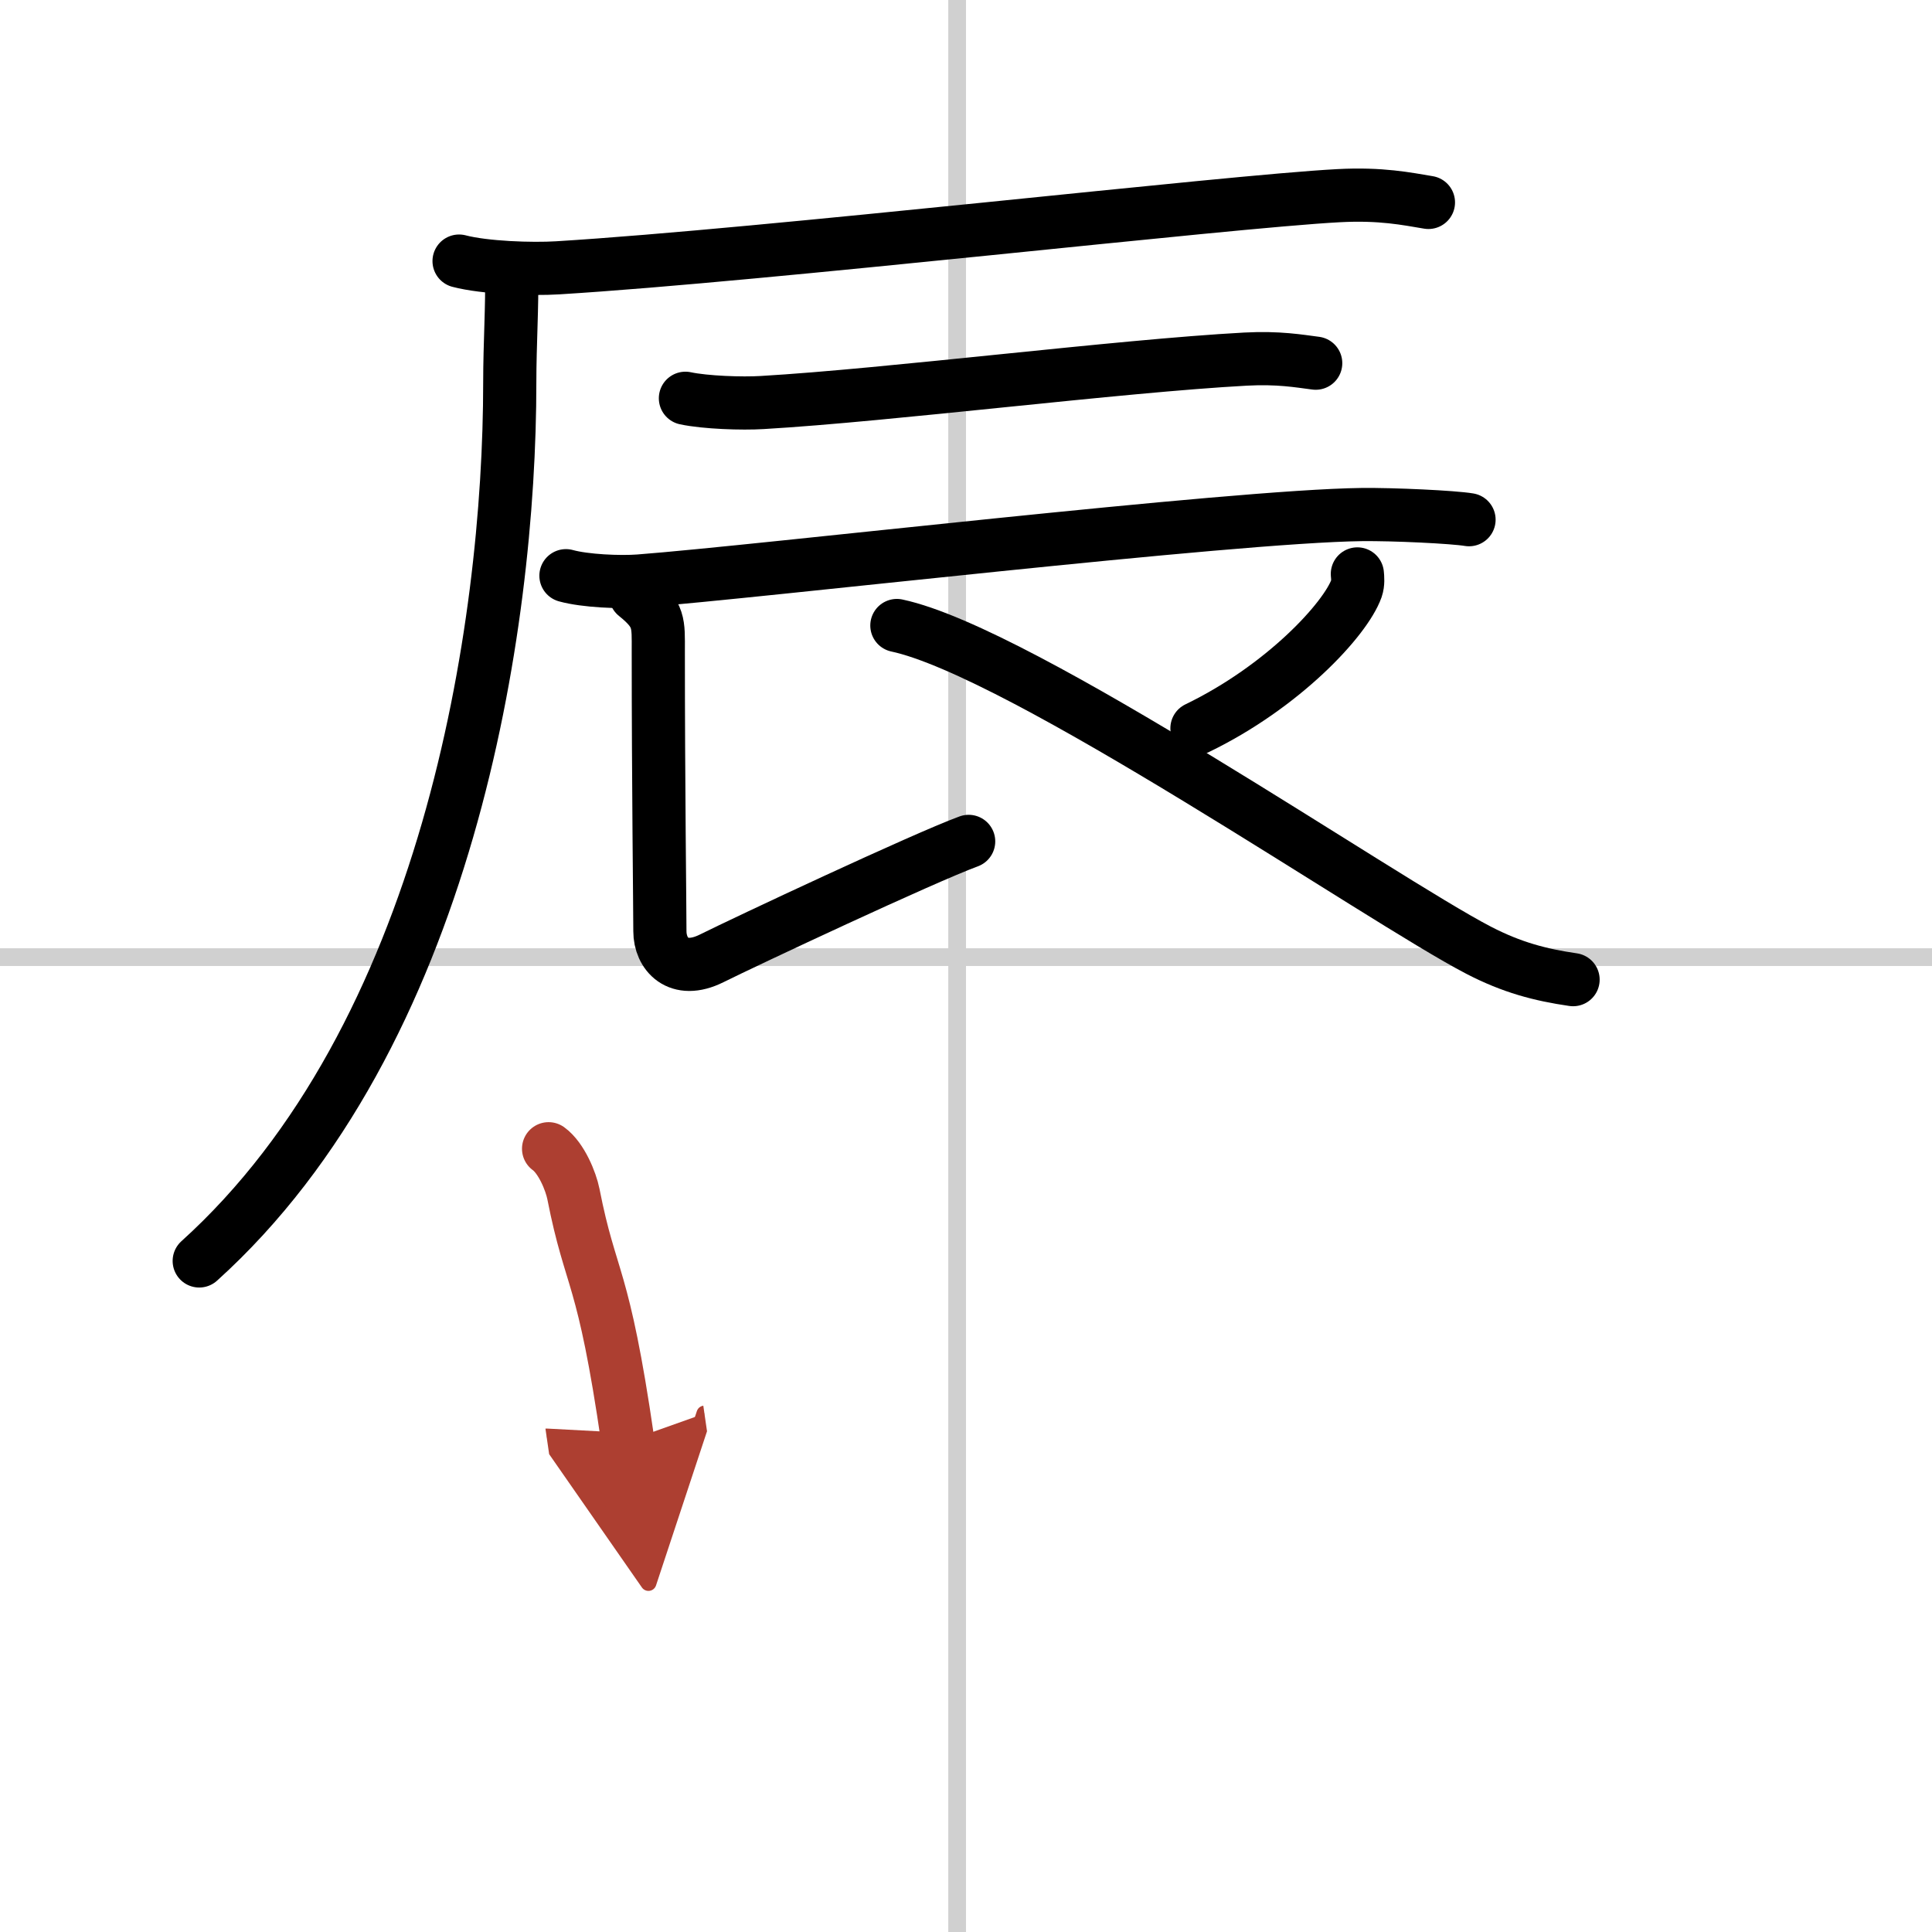
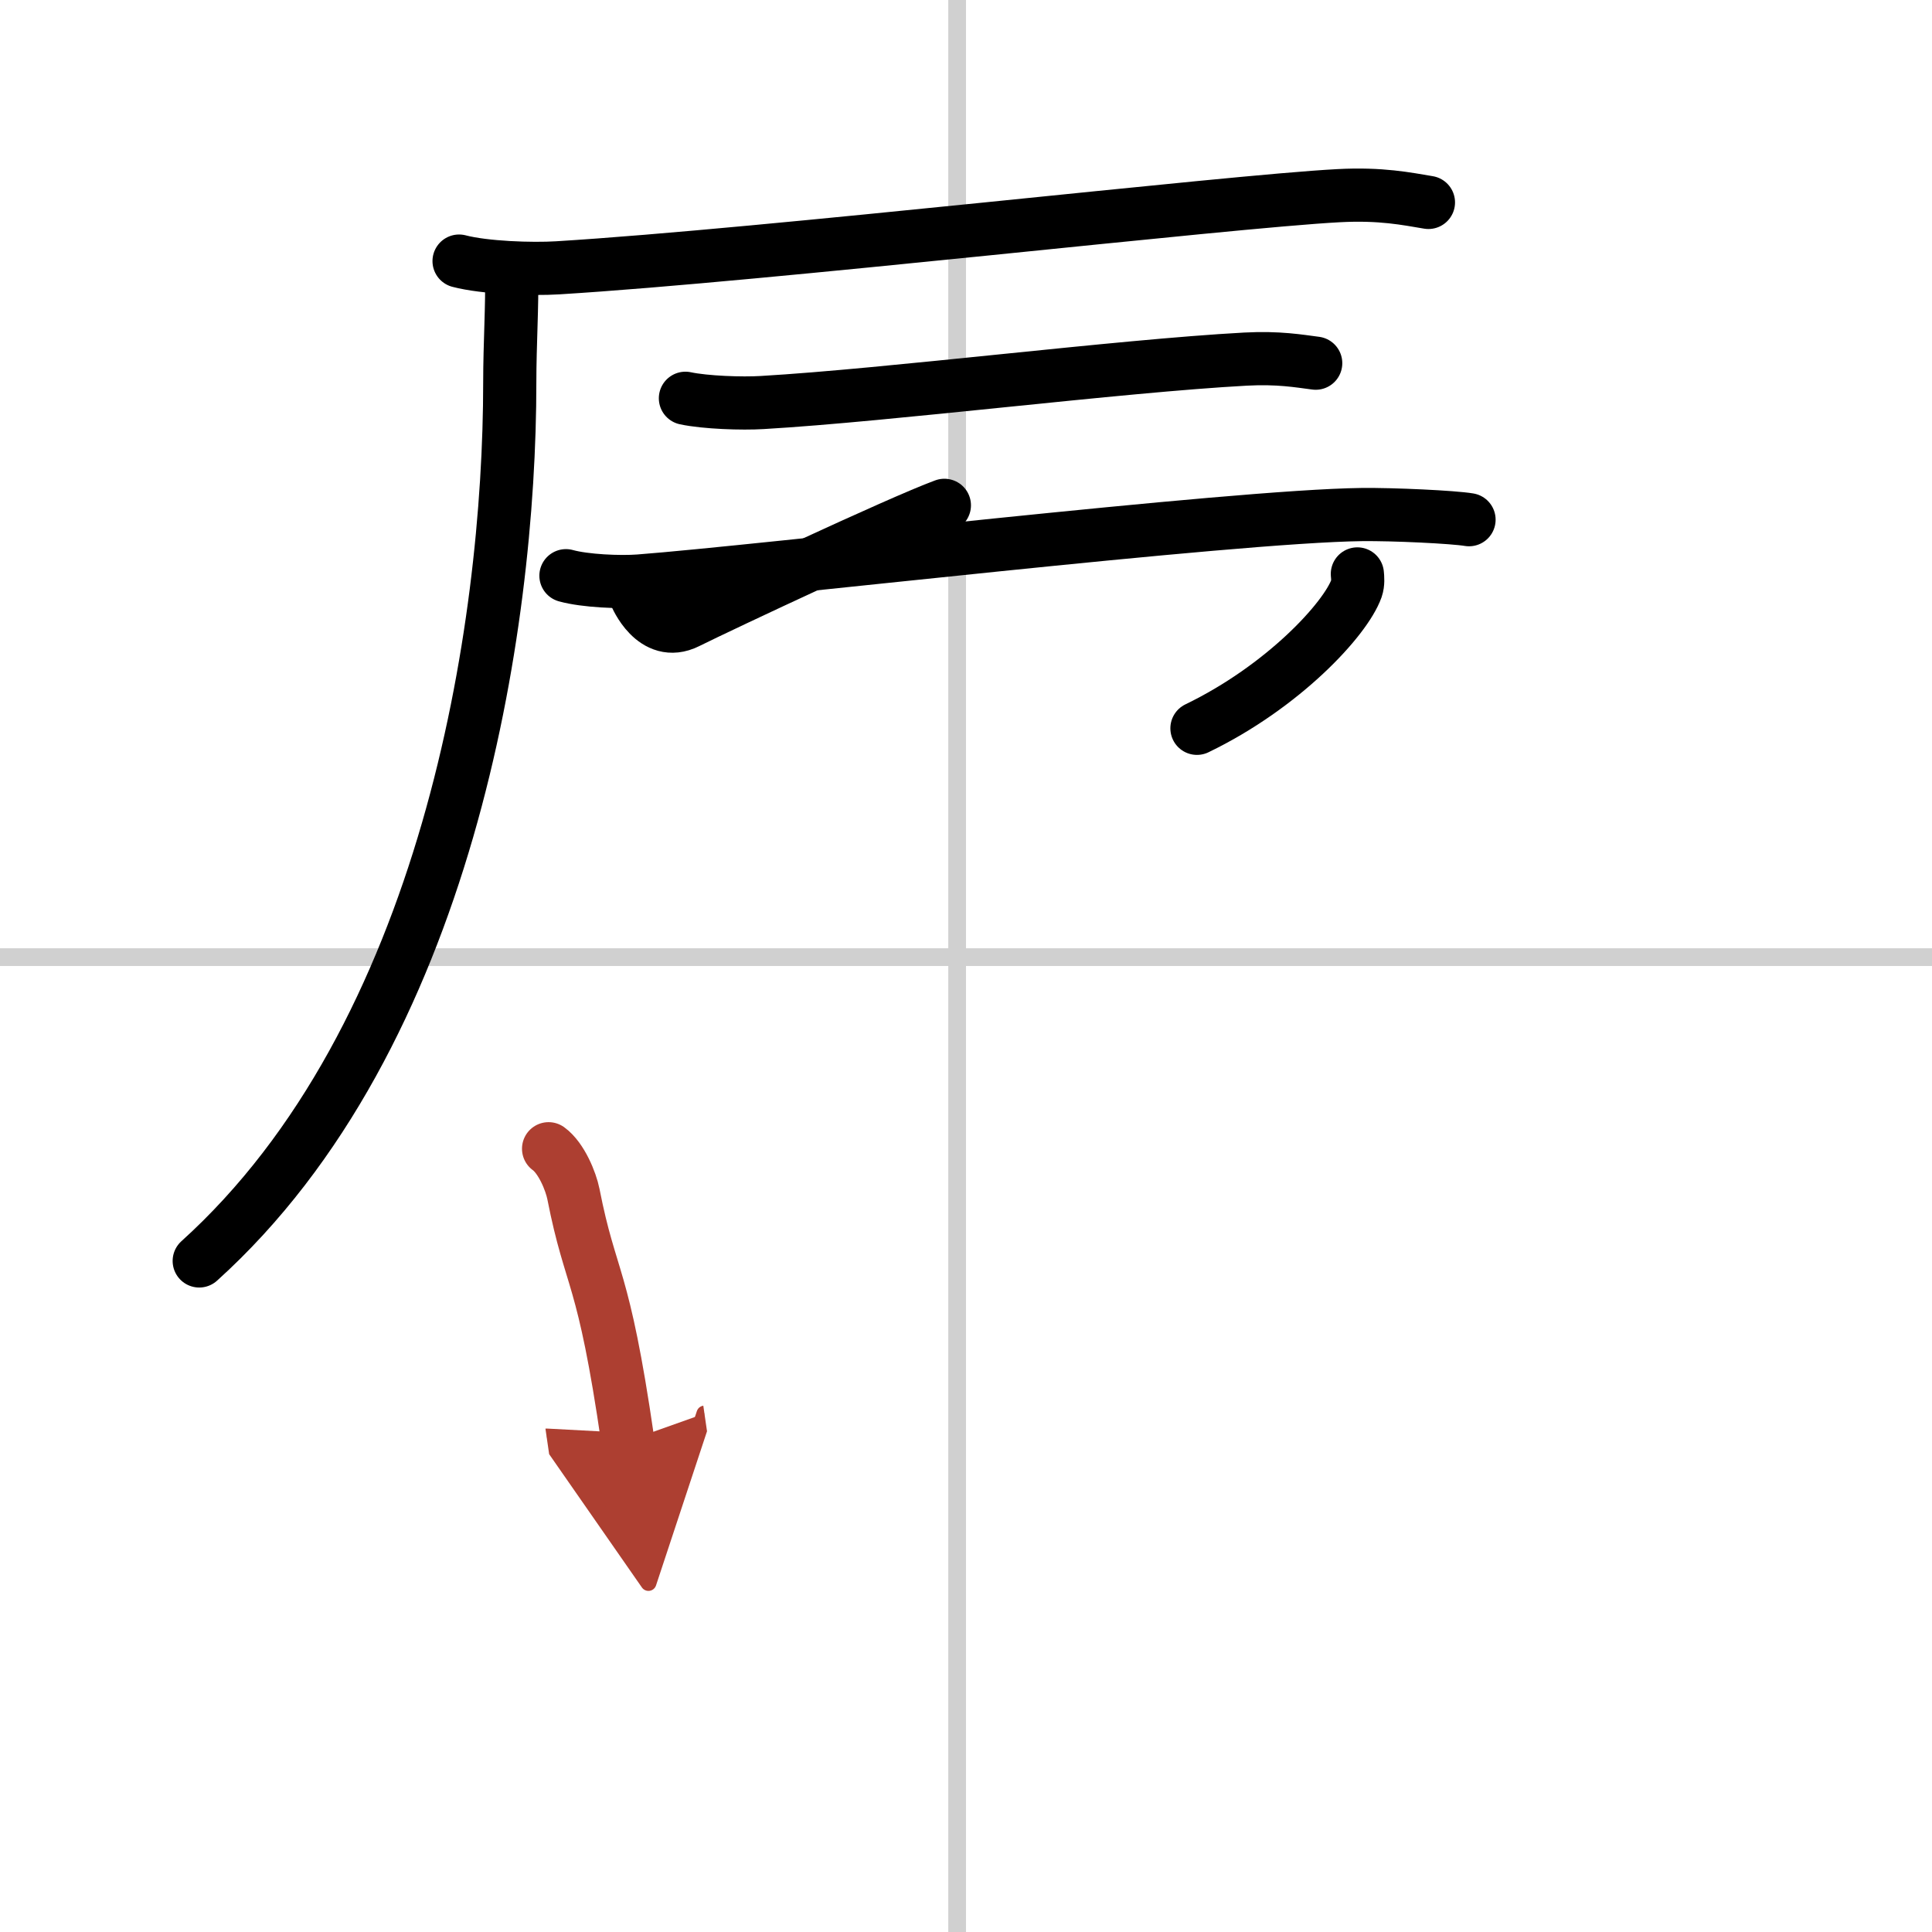
<svg xmlns="http://www.w3.org/2000/svg" width="400" height="400" viewBox="0 0 109 109">
  <defs>
    <marker id="a" markerWidth="4" orient="auto" refX="1" refY="5" viewBox="0 0 10 10">
      <polyline points="0 0 10 5 0 10 1 5" fill="#ad3f31" stroke="#ad3f31" />
    </marker>
  </defs>
  <g fill="none" stroke="#000" stroke-linecap="round" stroke-linejoin="round" stroke-width="3">
    <rect width="100%" height="100%" fill="#fff" stroke="#fff" />
    <line x1="54" x2="54" y2="109" stroke="#d0d0d0" stroke-width="1" />
    <line x2="109" y1="54" y2="54" stroke="#d0d0d0" stroke-width="1" />
    <path d="m25.9 14.73c1.45 0.38 4.11 0.47 5.56 0.38 11.75-0.72 37.78-3.74 44.05-4.07 2.41-0.13 3.87 0.18 5.08 0.38" />
    <path d="m28.86 15.55c0.05 1.5-0.1 3.87-0.1 6.03 0 13.9-3.52 36.92-17.52 49.56" />
    <path d="m38.67 22.47c1.13 0.24 3.2 0.31 4.33 0.24 7.2-0.42 20.09-2.06 27.27-2.45 1.87-0.1 3.02 0.11 3.96 0.23" />
    <path d="m31.93 32.48c1.08 0.3 3.05 0.38 4.12 0.3 6.85-0.52 33.38-3.66 40.78-3.75 1.79-0.02 5.16 0.14 6.05 0.29" />
-     <path d="m35.86 33.58c1.37 1.1 1.28 1.58 1.28 3.15 0 7.46 0.09 14.55 0.09 15.81s1.01 2.48 2.92 1.53 11.94-5.66 14.5-6.6" />
+     <path d="m35.86 33.58s1.01 2.48 2.92 1.53 11.94-5.66 14.5-6.6" />
    <path d="m76.58 32.38c0.02 0.2 0.05 0.53-0.05 0.82-0.62 1.74-4.15 5.55-9 7.89" />
-     <path d="m50.6 35.29c7.04 1.5 27.31 15.46 32.82 18.32 1.87 0.97 3.47 1.39 5.33 1.66" />
    <path d="m30.95 64.81c0.73 0.53 1.26 1.85 1.4 2.55 1 5.09 1.67 4.29 3.07 13.93" marker-end="url(#a)" stroke="#ad3f31" />
  </g>
</svg>